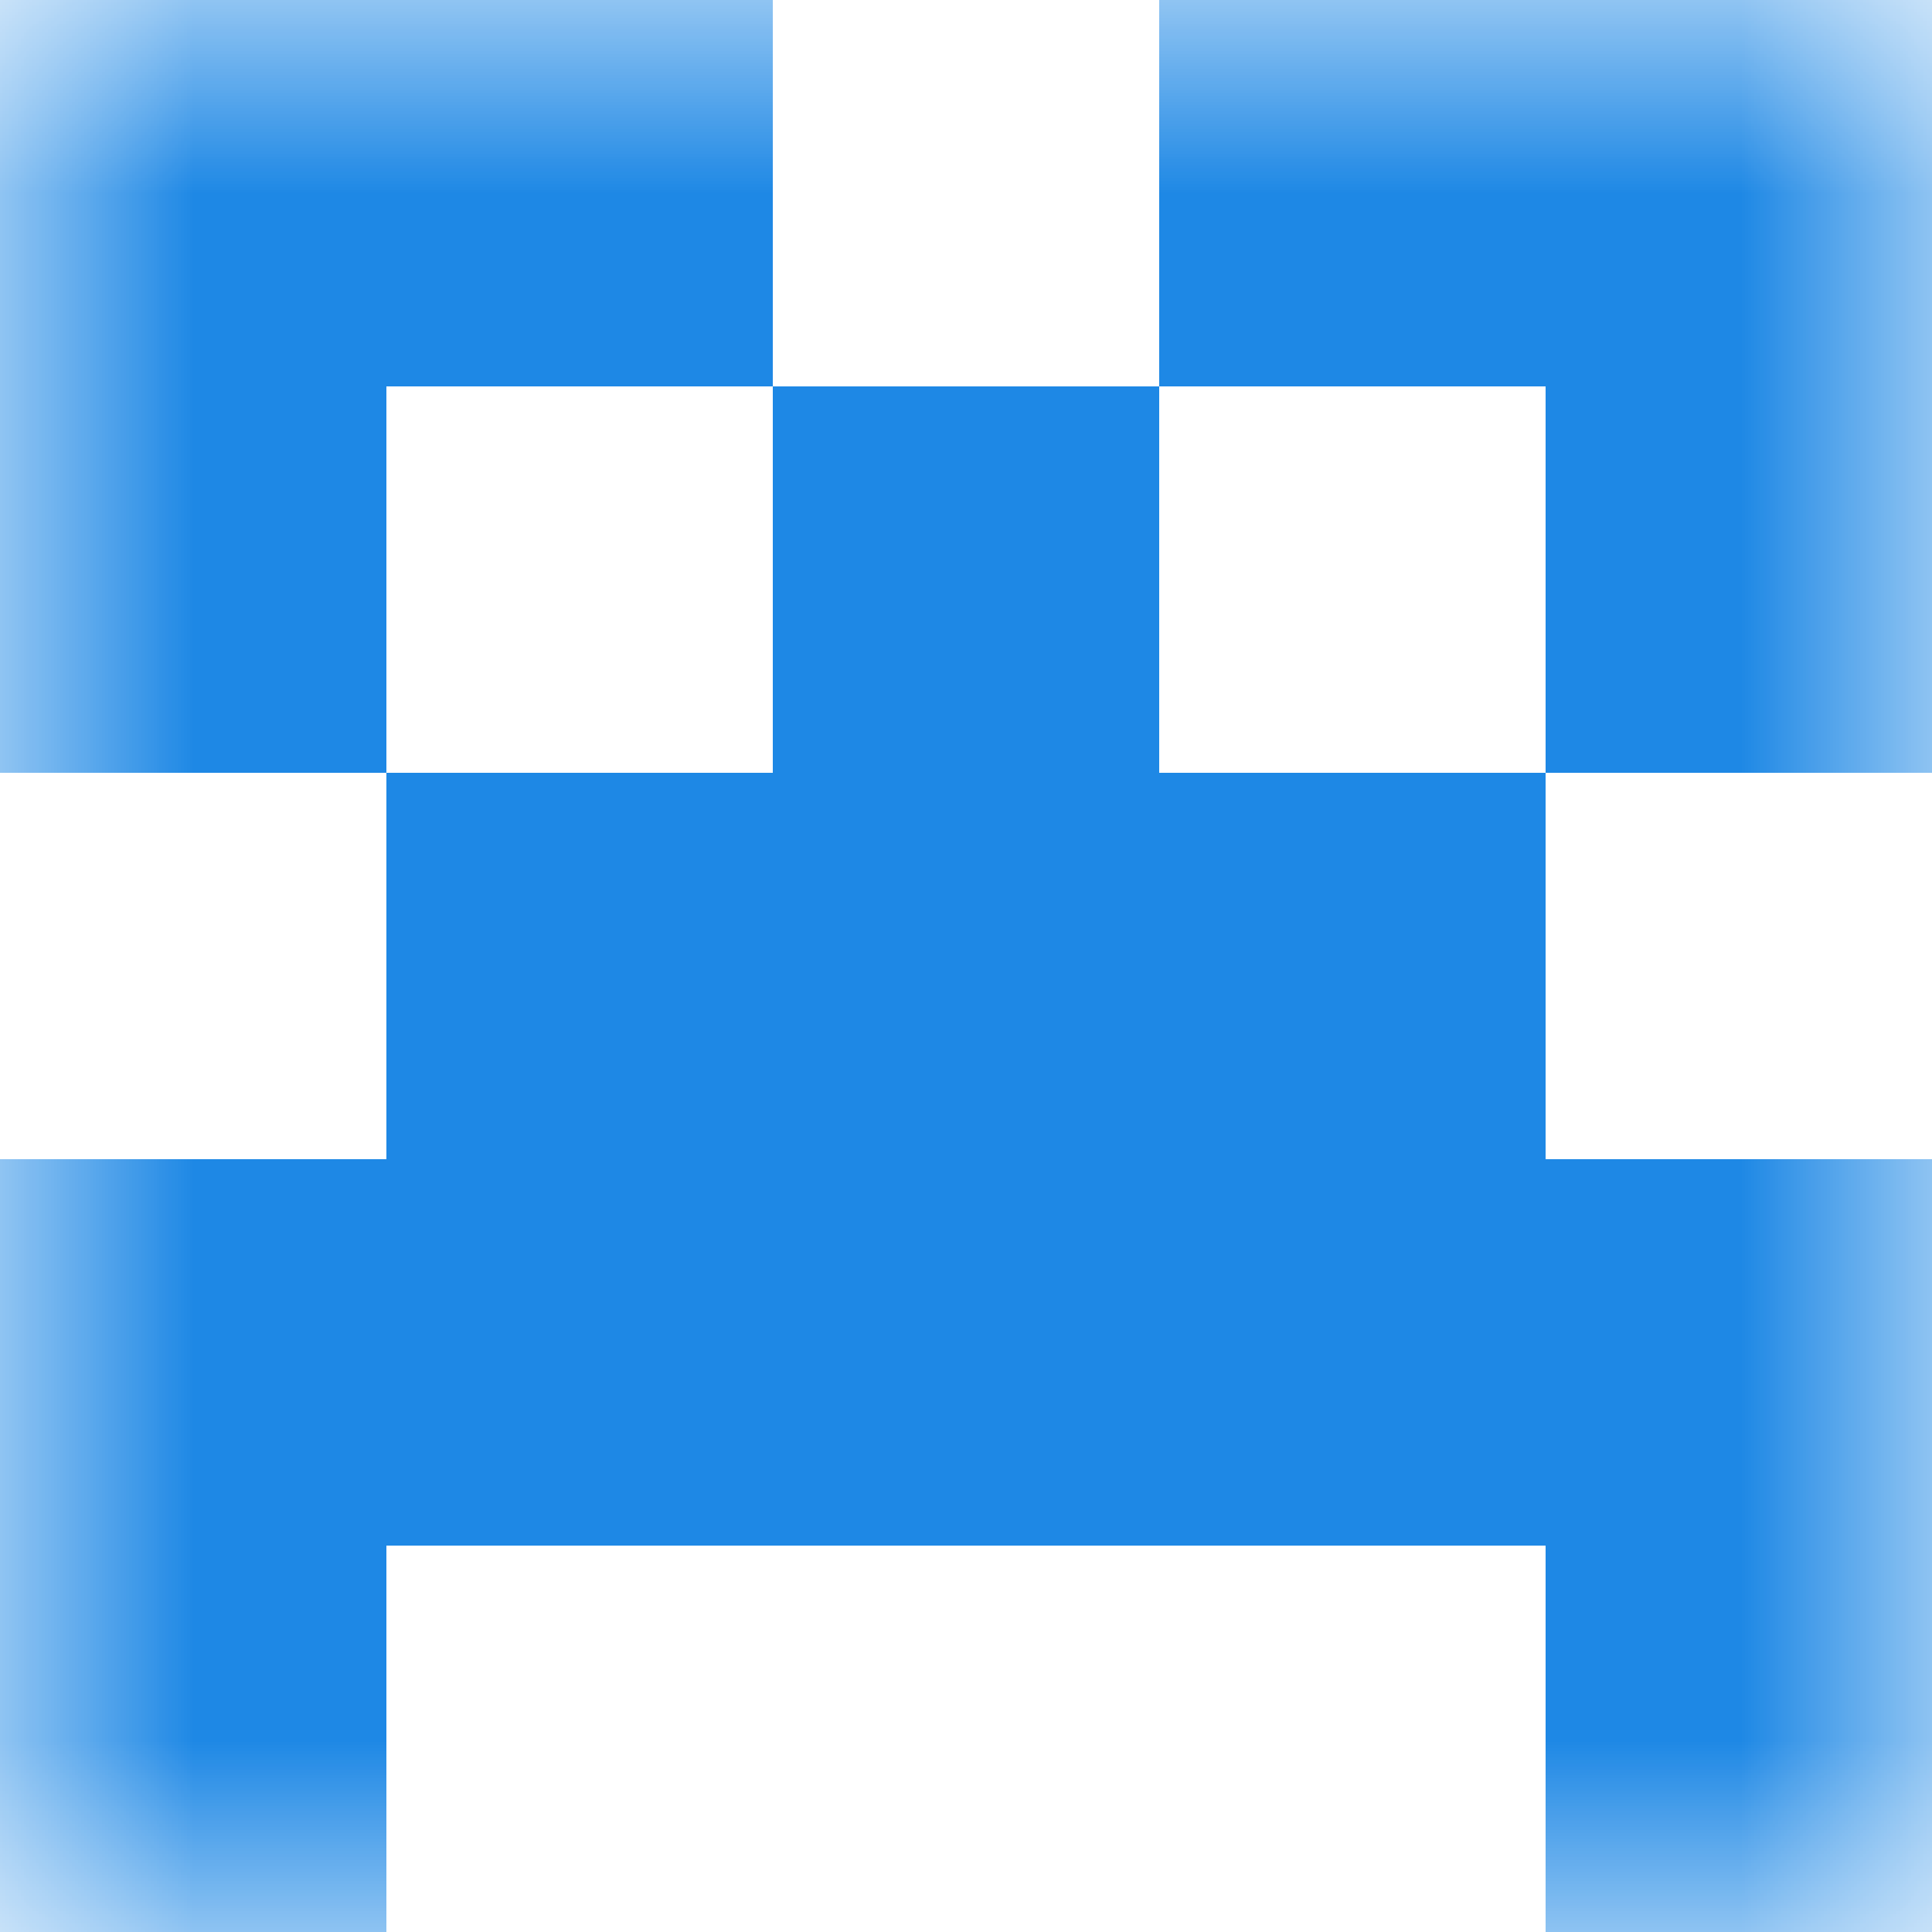
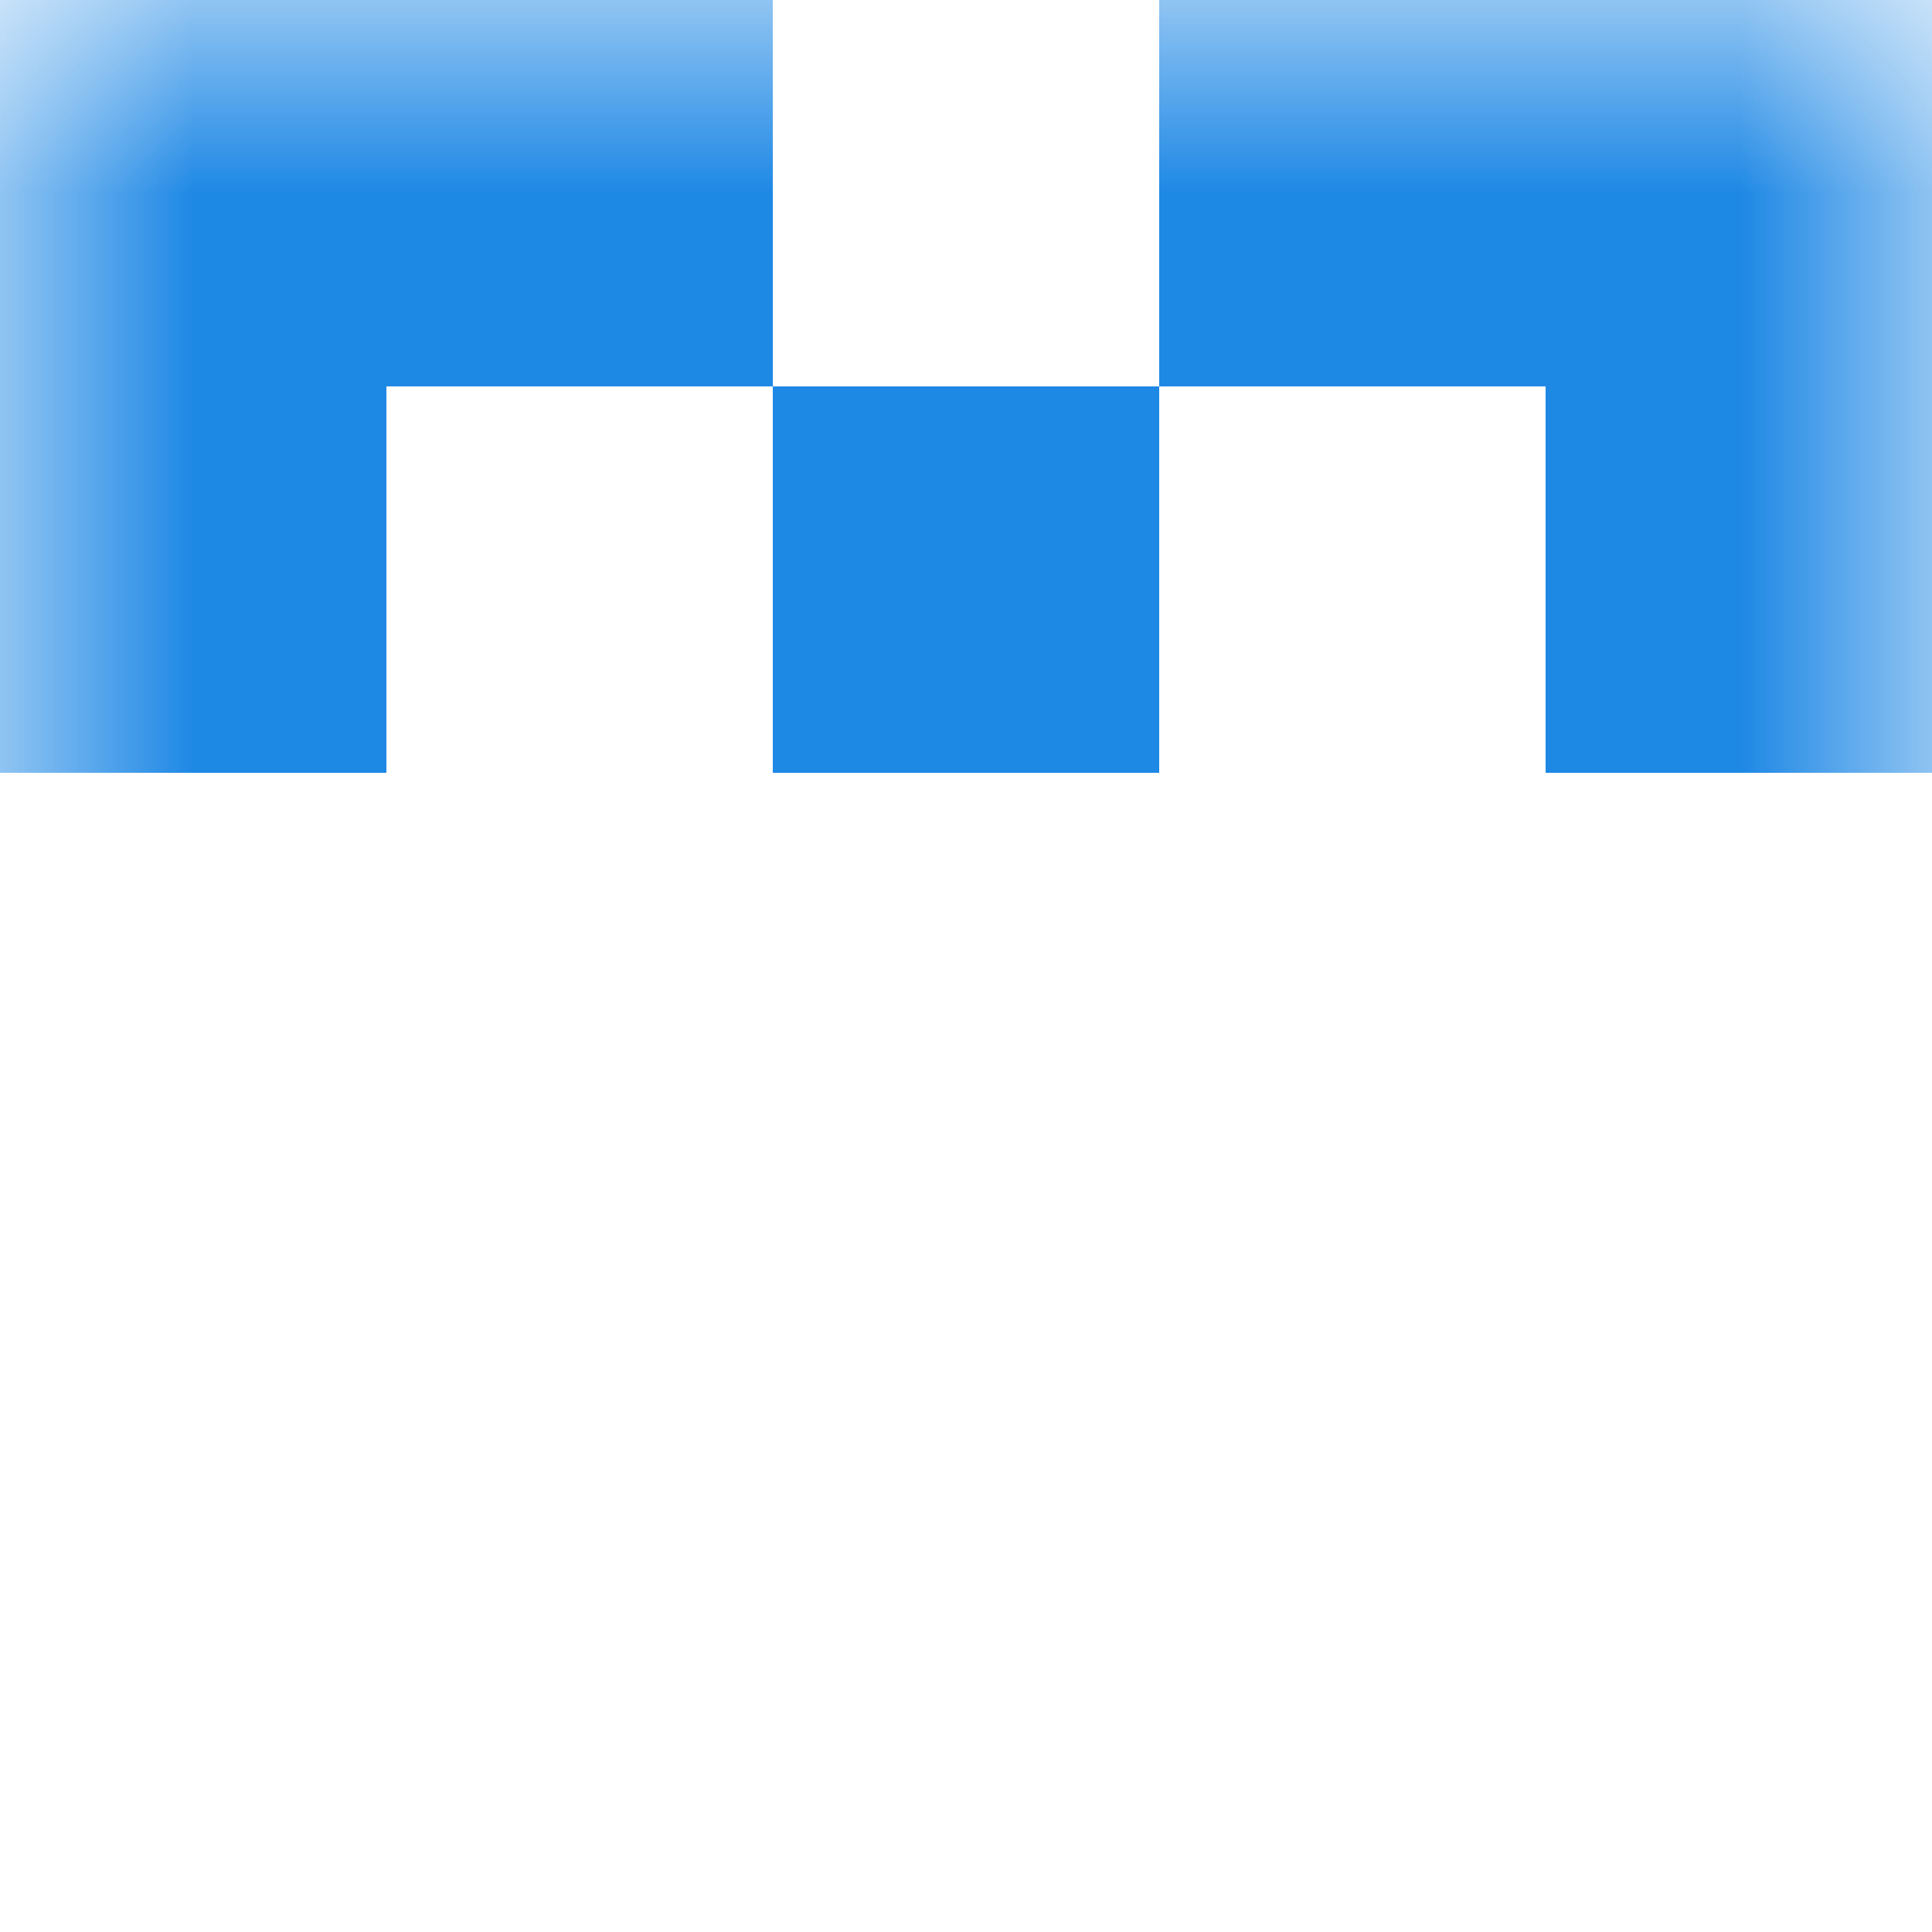
<svg xmlns="http://www.w3.org/2000/svg" viewBox="0 0 5 5" fill="none" shape-rendering="crispEdges">
  <mask id="viewboxMask">
    <rect width="5" height="5" rx="0" ry="0" x="0" y="0" fill="#fff" />
  </mask>
  <g mask="url(#viewboxMask)">
    <path d="M2 0H0v1h2V0ZM5 0H3v1h2V0Z" fill="#1e88e5" />
    <path d="M0 1h1v1H0V1ZM4 1h1v1H4V1ZM3 1H2v1h1V1Z" fill="#1e88e5" />
-     <path fill="#1e88e5" d="M1 2h3v1H1z" />
-     <path fill="#1e88e5" d="M0 3h5v1H0z" />
-     <path d="M1 4H0v1h1V4ZM5 4H4v1h1V4Z" fill="#1e88e5" />
  </g>
</svg>